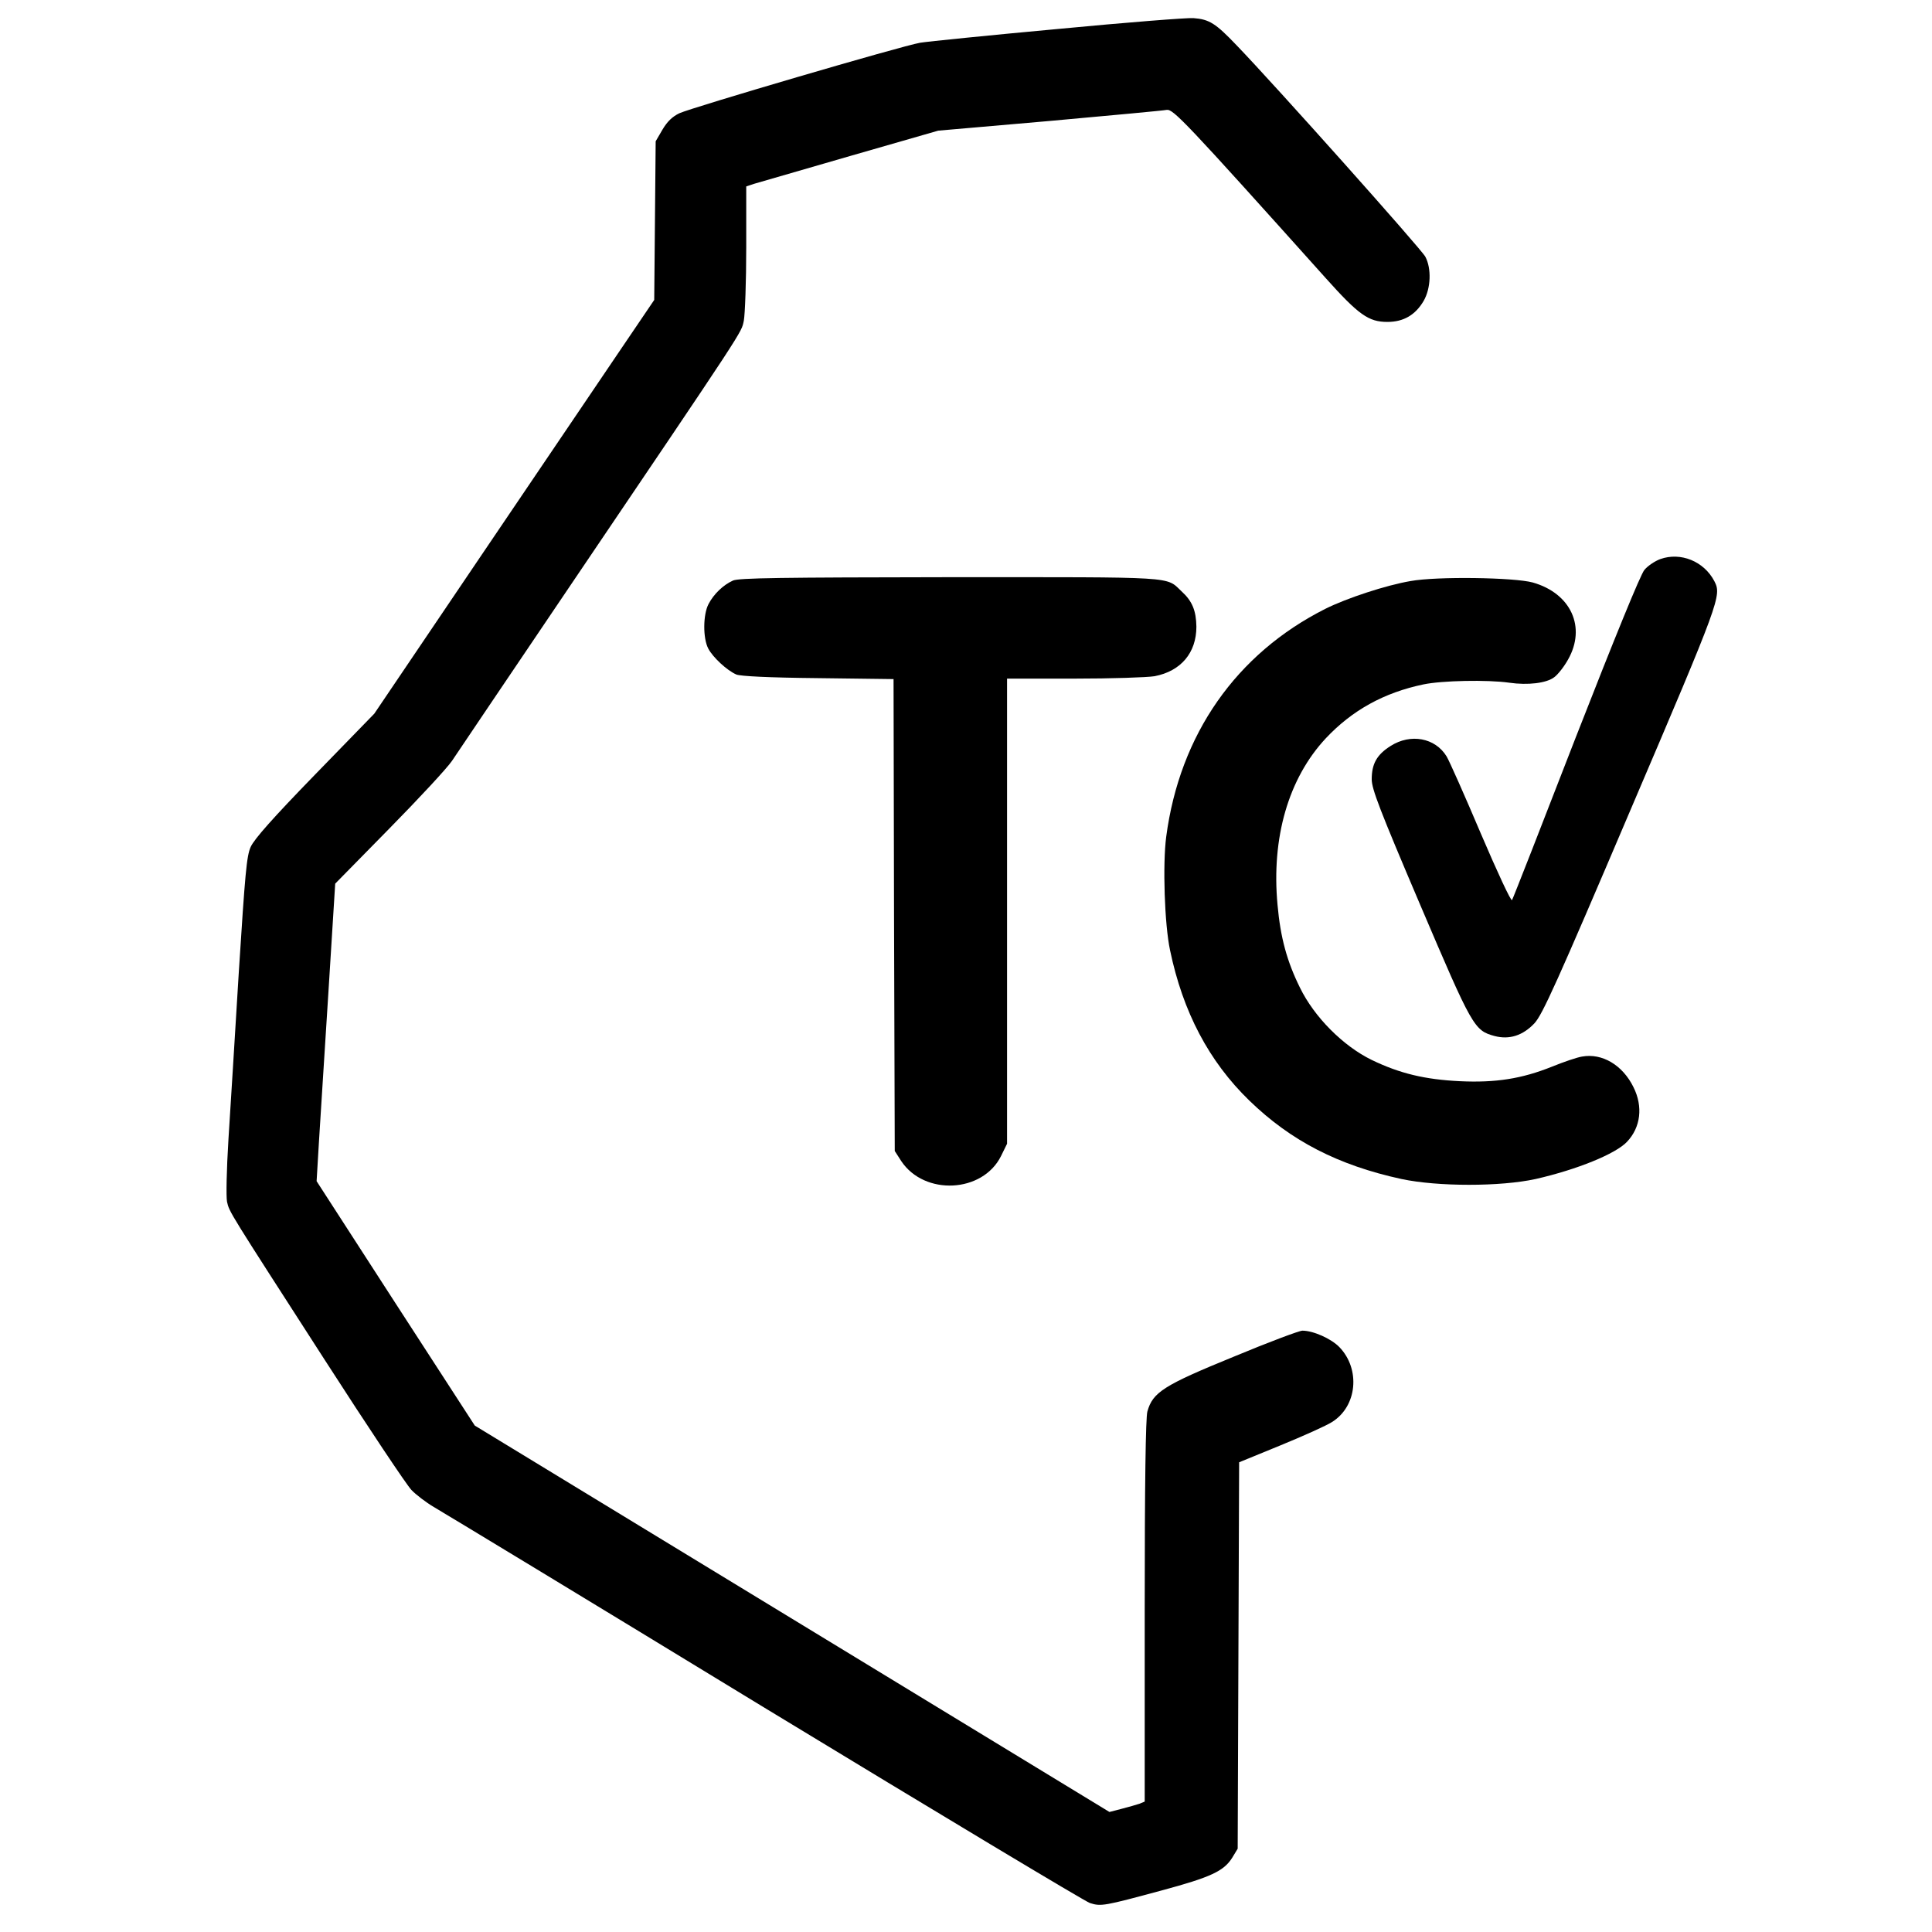
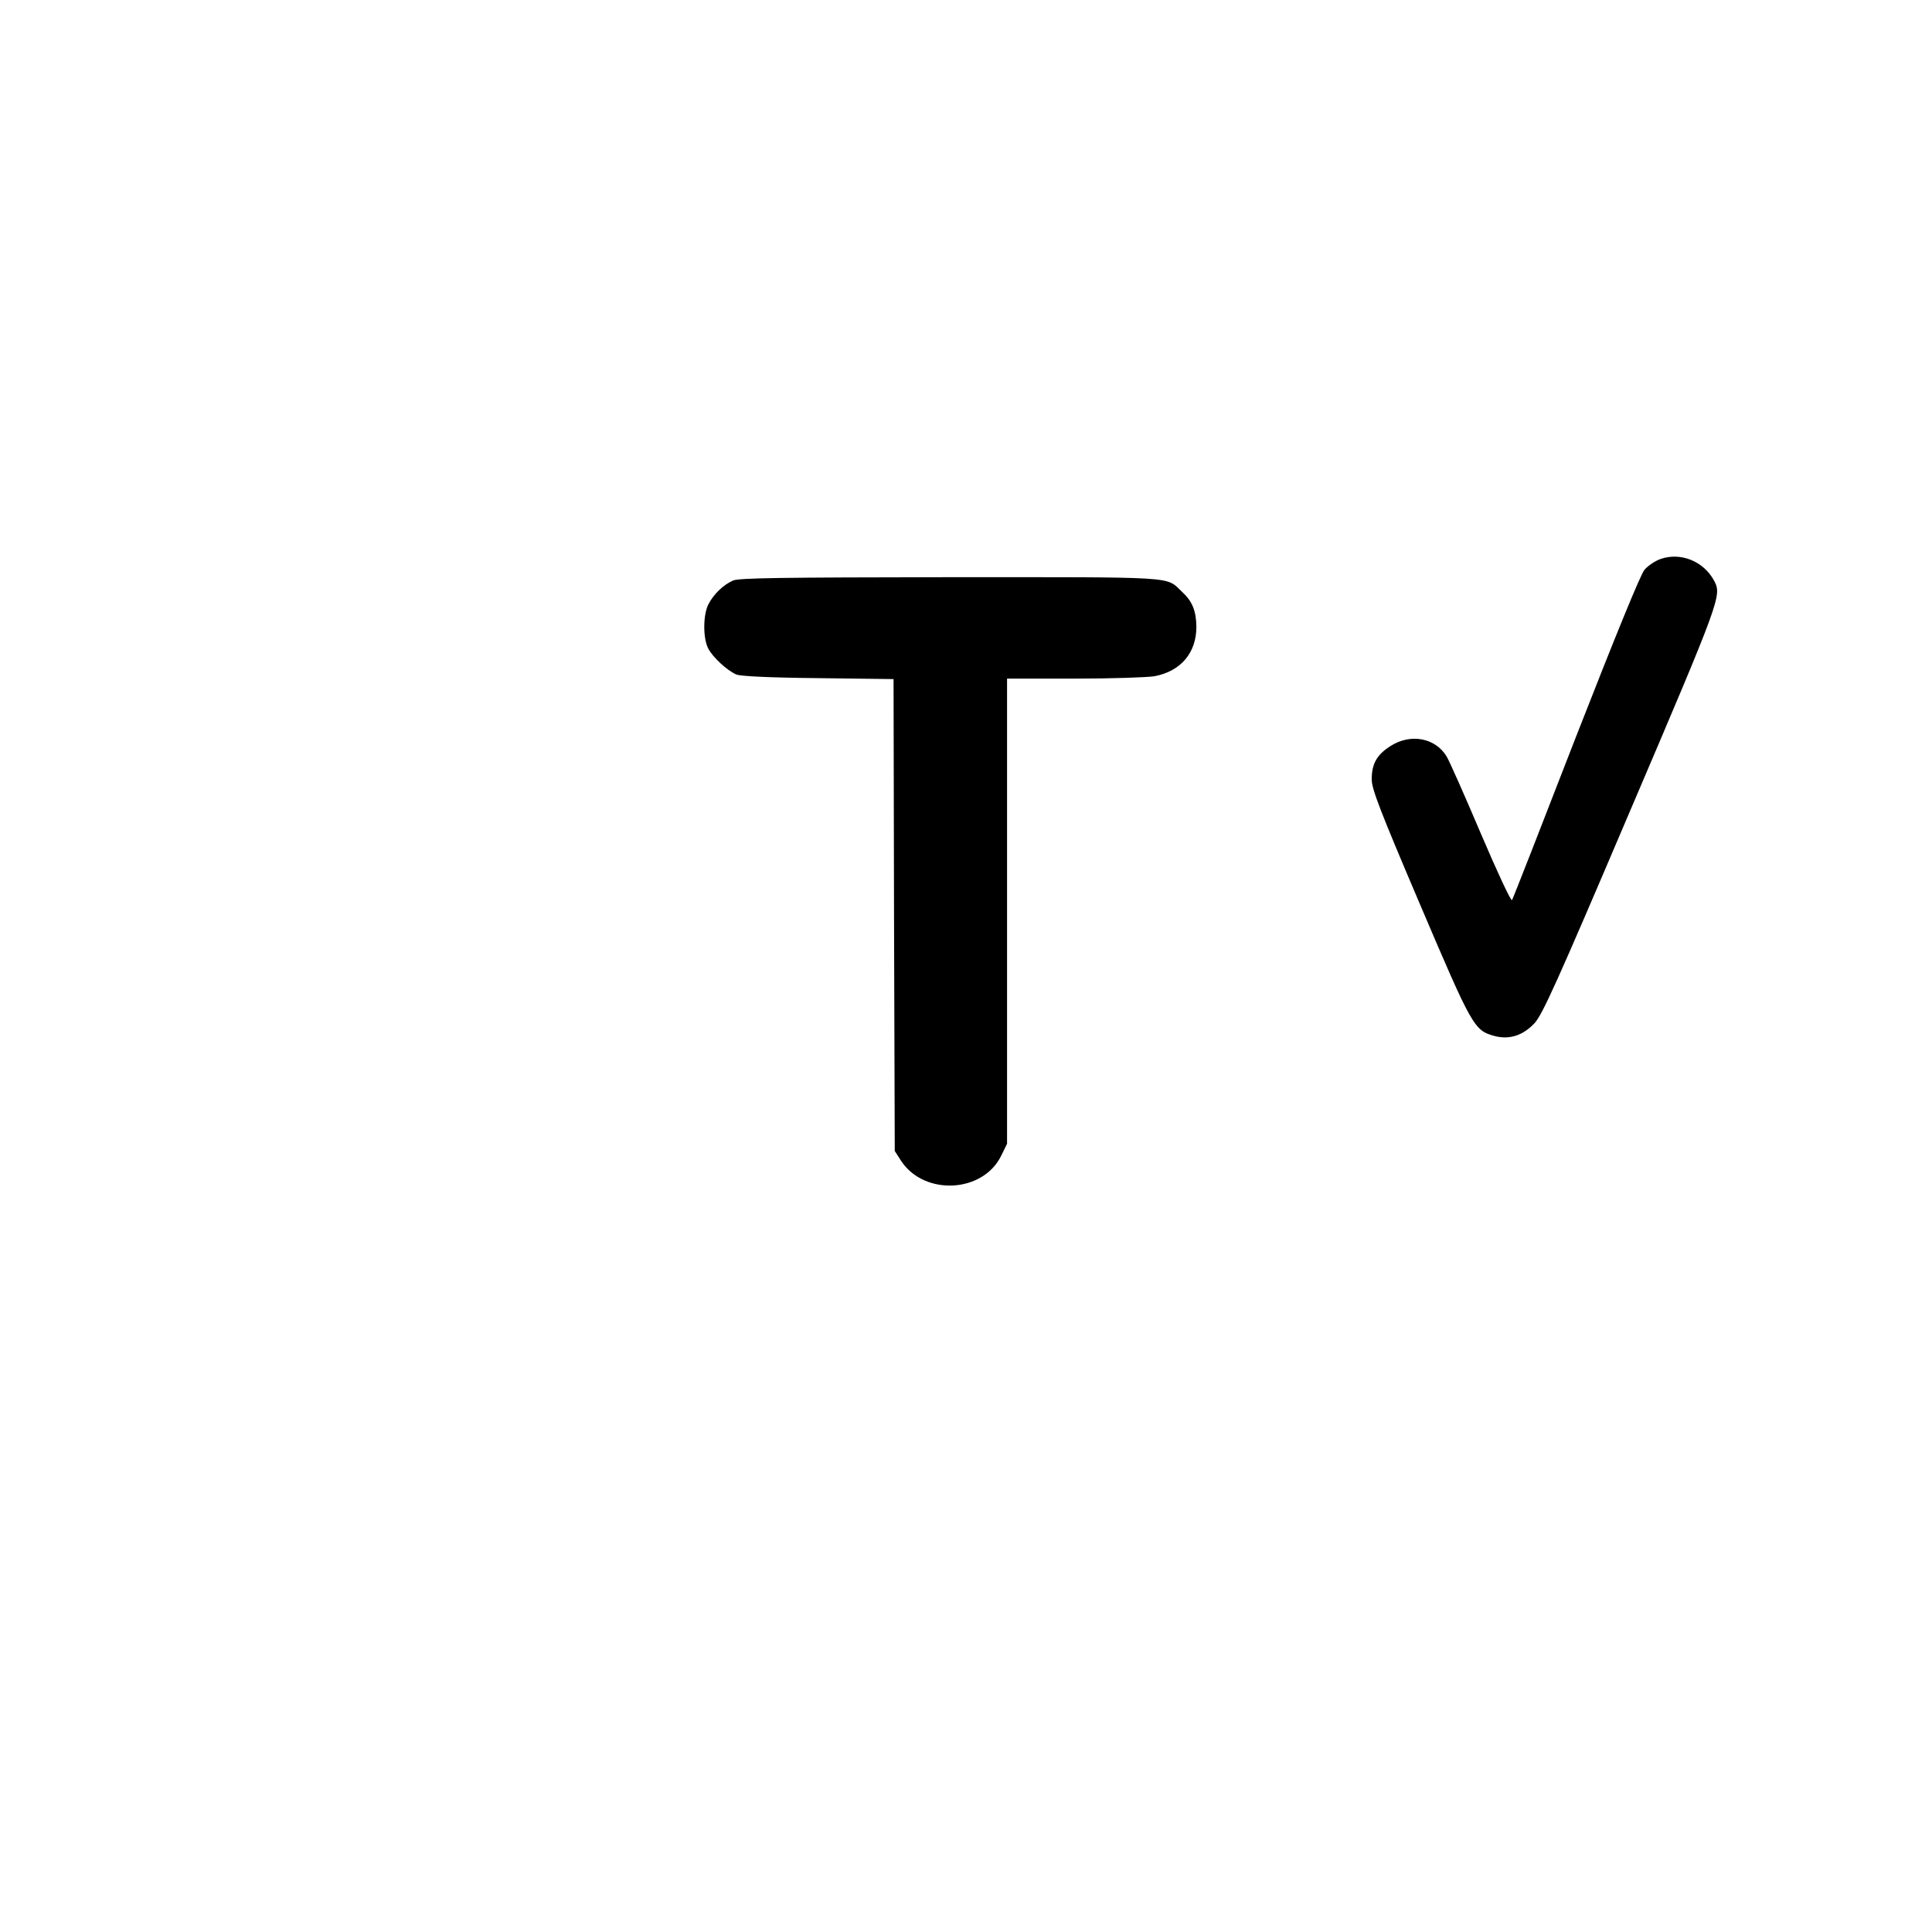
<svg xmlns="http://www.w3.org/2000/svg" version="1.0" width="800pt" height="800pt" viewBox="0 0 800 800" preserveAspectRatio="xMidYMid meet">
  <g transform="translate(0,800) scale(0.1,-0.1)" fill="#000000" stroke="none">
-     <path d="M4380 7880 c-283 -26 -540 -52 -570 -57 -76 -13 -945 -268 -997 -292 -29 -14 -50 -34 -70 -68 l-28 -48 -3 -328 -3 -329 -143 -211 c-79 -117 -340 -502 -580 -857 l-436 -645 -246 -253 c-173 -178 -252 -267 -266 -299 -17 -38 -23 -109 -49 -516 -16 -260 -35 -572 -43 -694 -8 -128 -10 -238 -6 -259 10 -44 4 -33 404 -654 179 -278 341 -521 360 -540 18 -19 60 -51 92 -70 33 -19 649 -392 1369 -831 721 -438 1327 -802 1348 -809 46 -15 60 -12 297 52 204 55 257 80 292 135 l23 38 3 800 3 800 171 70 c95 39 191 82 214 97 104 65 118 219 30 310 -34 35 -108 68 -153 68 -13 0 -141 -48 -285 -108 -289 -118 -335 -147 -357 -227 -7 -27 -11 -286 -11 -828 l0 -787 -22 -9 c-13 -4 -46 -14 -74 -21 l-50 -13 -1314 800 -1314 800 -328 506 -327 506 10 168 c6 92 23 369 39 616 l28 448 223 227 c123 125 241 252 261 282 20 30 231 343 469 695 760 1124 727 1074 739 1127 5 27 10 163 10 303 l0 253 33 11 c17 5 196 57 397 115 l365 105 460 40 c253 23 472 43 486 46 27 4 76 -47 658 -696 137 -153 178 -182 256 -182 67 0 116 29 150 87 30 52 33 134 7 183 -16 31 -621 709 -782 876 -86 90 -112 107 -178 112 -26 2 -279 -18 -562 -45z" />
    <path d="M6875 5685 c-22 -8 -52 -28 -66 -45 -16 -19 -121 -276 -284 -693 -141 -364 -260 -668 -264 -674 -4 -7 -61 116 -129 275 -67 158 -131 302 -142 320 -47 77 -149 96 -232 43 -57 -36 -78 -74 -78 -138 0 -40 33 -126 200 -518 217 -509 224 -522 309 -545 61 -16 117 2 165 53 33 36 92 166 397 882 373 873 378 889 348 948 -43 83 -140 122 -224 92z" />
    <path d="M3035 5596 c-40 -18 -79 -55 -101 -97 -23 -43 -24 -142 -1 -185 19 -36 77 -90 116 -107 17 -7 133 -13 338 -15 l313 -4 2 -977 3 -977 27 -42 c96 -144 337 -132 413 21 l25 51 0 963 0 963 279 0 c153 0 302 5 332 10 109 21 173 97 173 205 -1 66 -17 106 -61 146 -67 63 -9 59 -960 59 -700 -1 -874 -3 -898 -14z" />
-     <path d="M5841 5594 c-101 -17 -265 -71 -353 -115 -369 -186 -603 -520 -659 -944 -15 -114 -7 -363 16 -470 53 -255 161 -460 328 -622 172 -167 368 -268 630 -325 151 -32 410 -32 556 0 171 39 331 104 378 154 57 60 67 146 27 226 -45 92 -130 142 -213 127 -20 -3 -76 -22 -125 -42 -125 -50 -233 -67 -381 -60 -145 7 -249 32 -365 88 -119 58 -238 178 -297 299 -54 109 -81 208 -93 343 -26 278 45 524 200 690 109 116 241 189 404 223 76 16 265 20 356 7 76 -11 154 -2 186 23 15 11 41 44 57 73 76 134 12 274 -146 319 -76 21 -396 26 -506 6z" />
+     <path d="M5841 5594 z" />
  </g>
</svg>